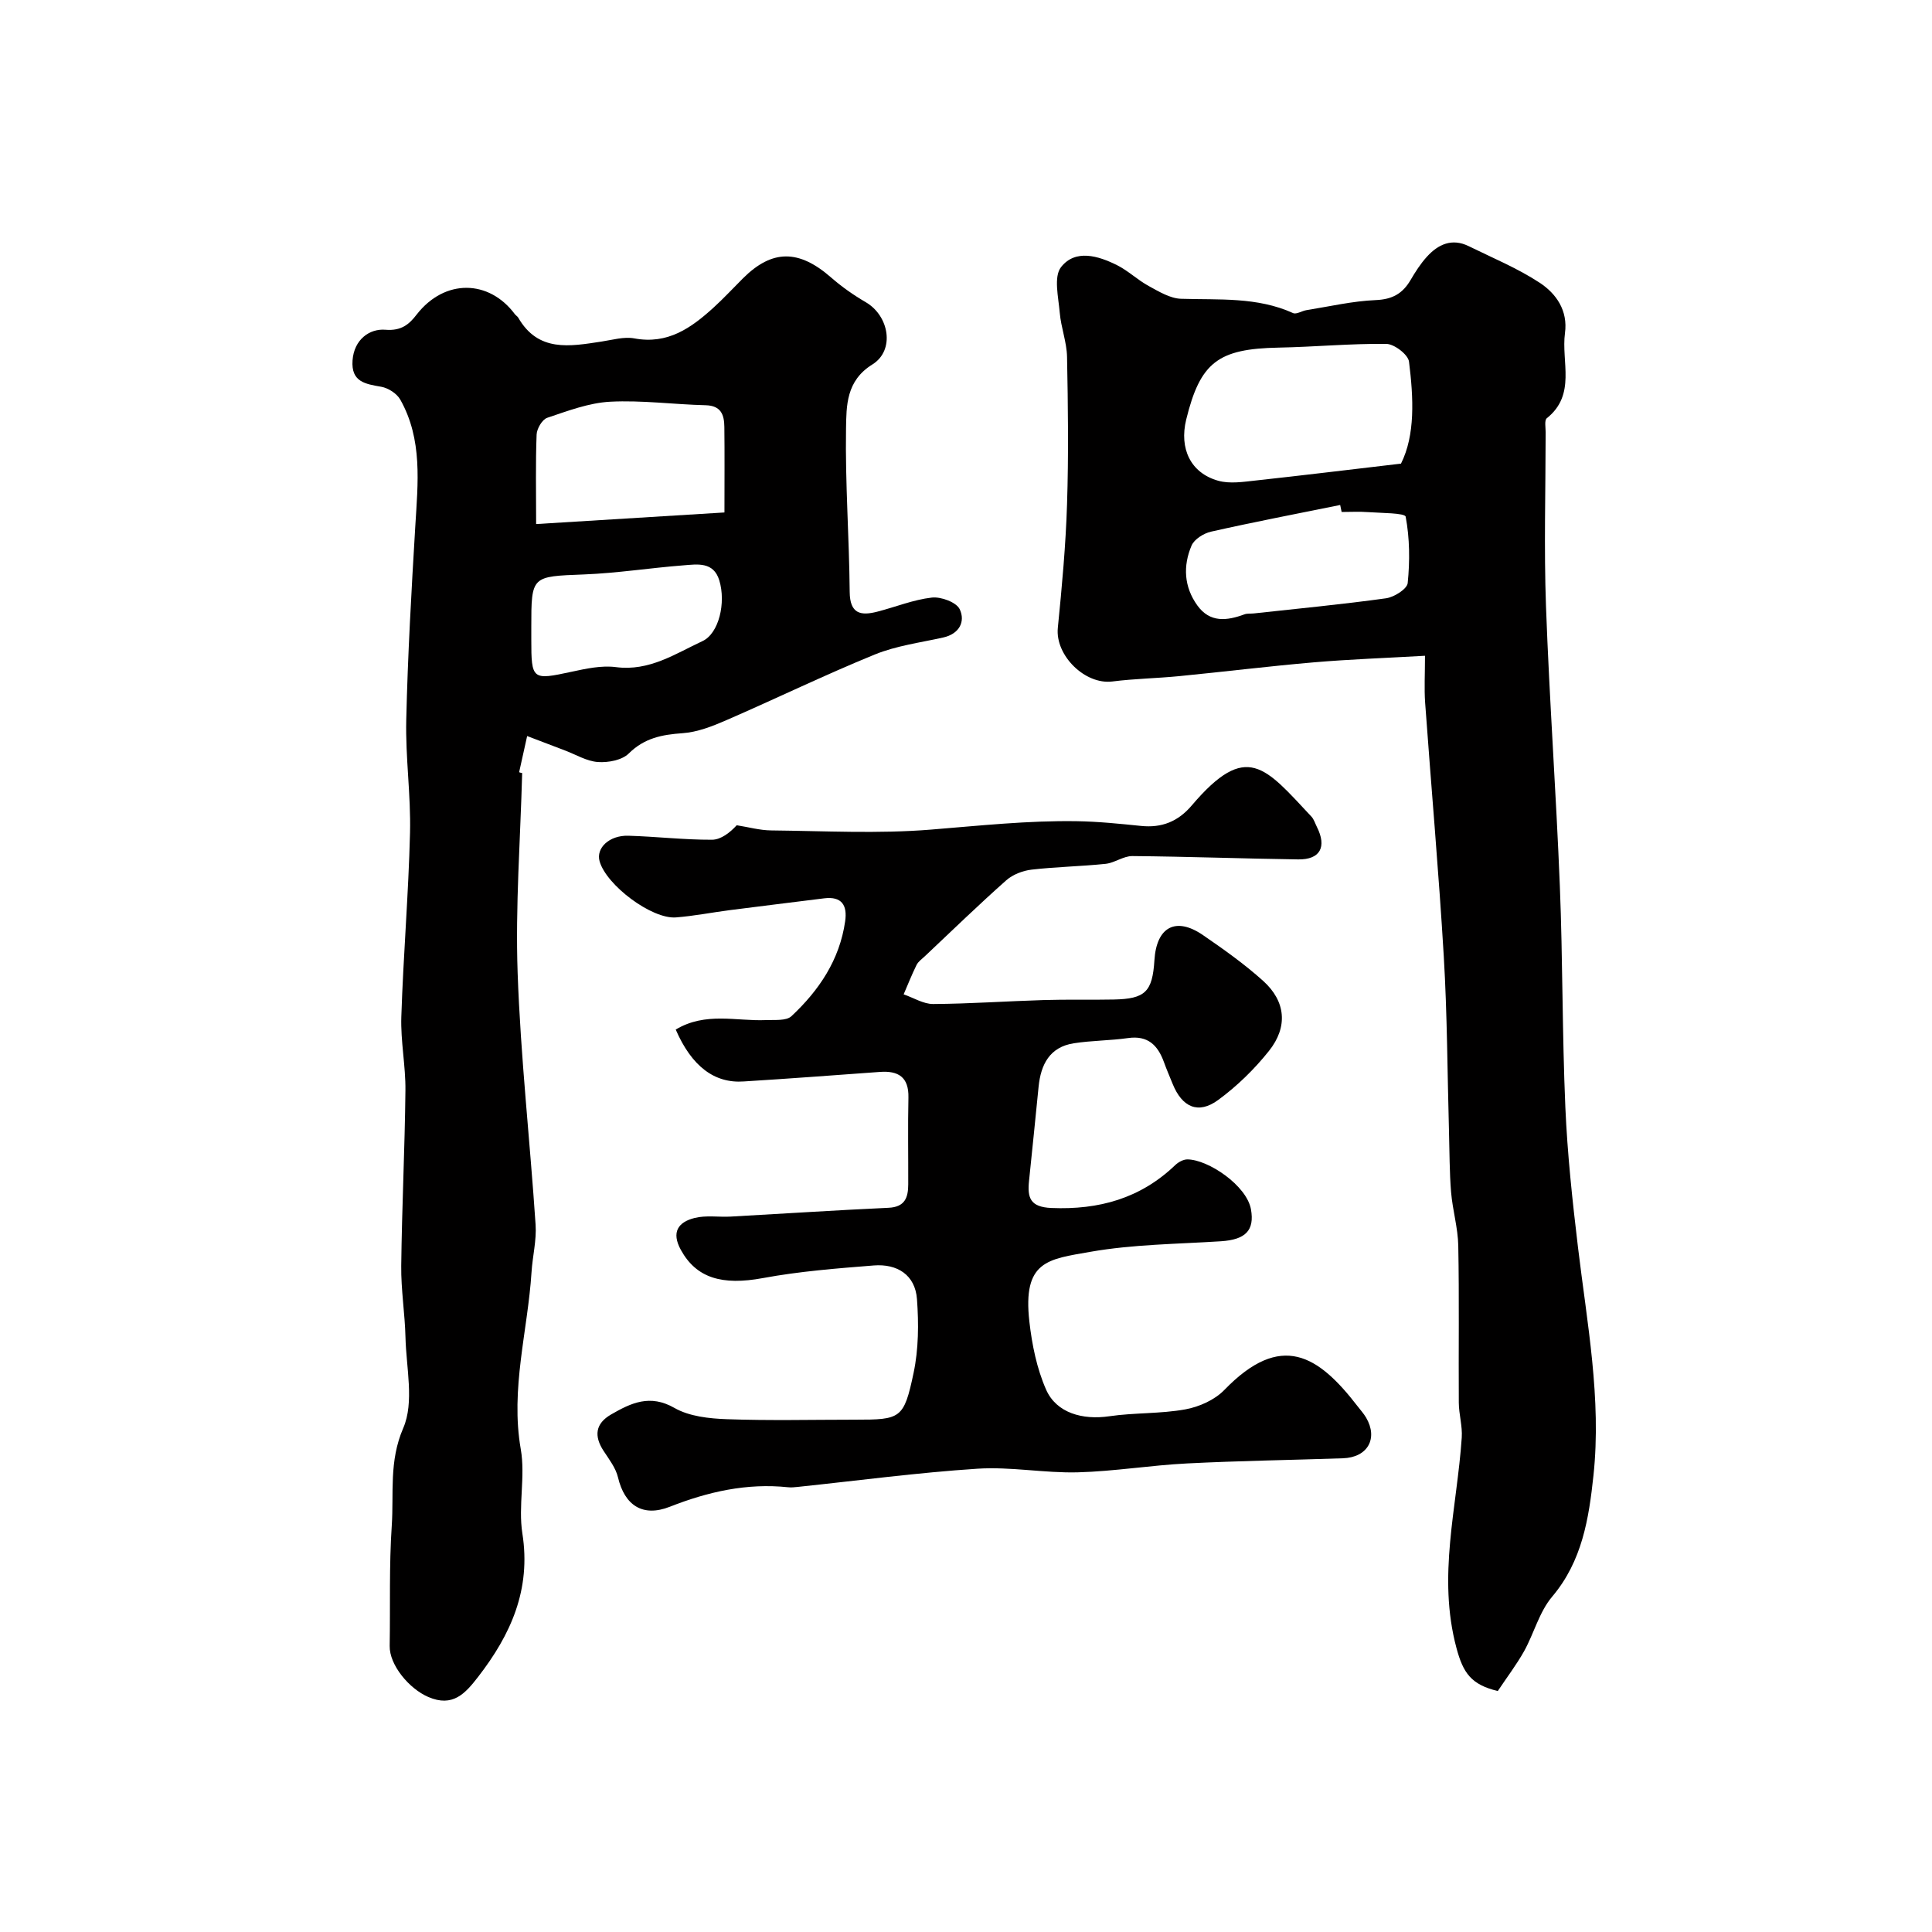
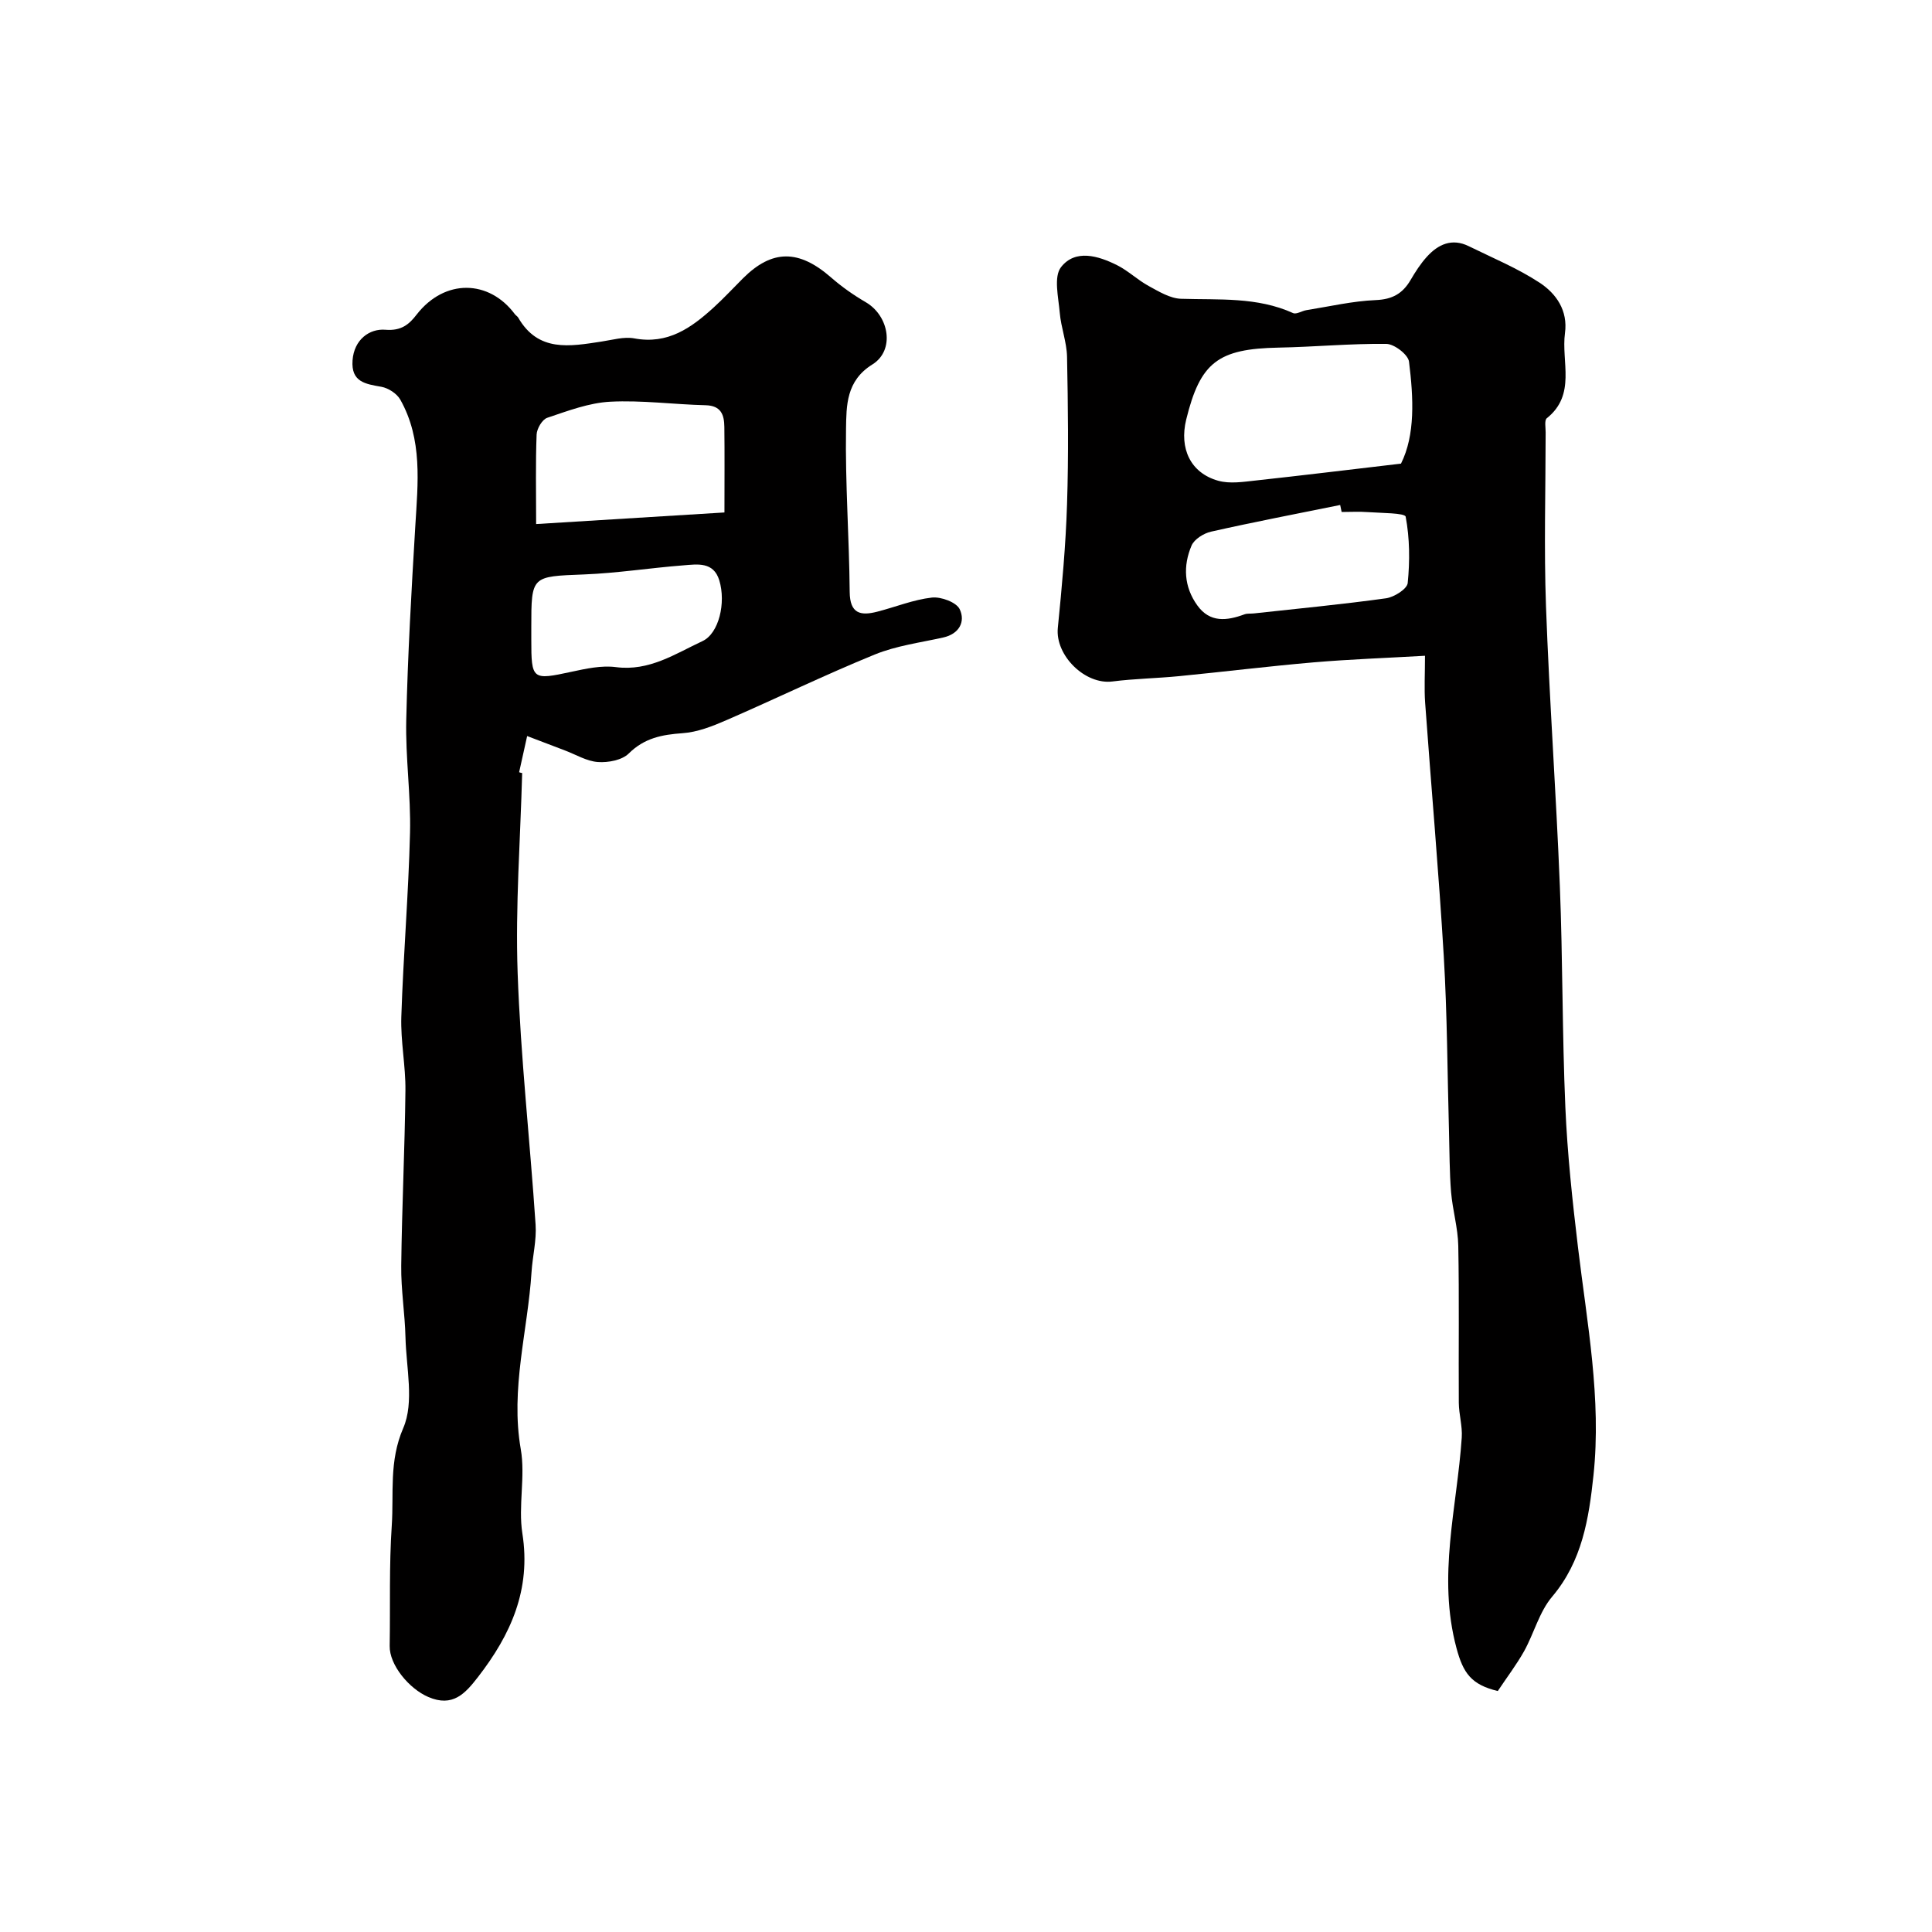
<svg xmlns="http://www.w3.org/2000/svg" enable-background="new 0 0 400 400" viewBox="0 0 400 400">
  <g fill="#010000">
    <path d="m108.11 160.05c-.37 13.78-1.42 27.58-.94 41.33.61 17.42 2.56 34.78 3.72 52.19.22 3.22-.63 6.51-.84 9.78-.78 12.22-4.41 24.19-2.23 36.69.99 5.66-.56 11.75.33 17.44 1.83 11.61-2.39 20.96-9.18 29.72-2.65 3.42-5.22 6.33-10.3 4.14-4-1.72-8.06-6.65-7.99-10.56.14-8.31-.13-16.64.43-24.91.45-6.7-.61-13.3 2.38-20.21 2.31-5.34.61-12.46.46-18.79-.12-4.94-.94-9.87-.88-14.8.14-12.1.74-24.19.87-36.29.06-5.09-1.02-10.21-.85-15.29.41-12.7 1.49-25.38 1.8-38.08.19-7.78-.96-15.59-.78-23.37.31-13.36 1.07-26.72 1.87-40.07.54-8.97 1.55-17.97-3.11-26.24-.71-1.25-2.47-2.39-3.92-2.65-3.32-.58-6.28-1-5.96-5.46.31-4.31 3.5-6.62 6.8-6.35 3.36.28 4.96-1.18 6.47-3.14 5.81-7.47 14.99-7.27 20.34-.08.2.26.53.44.69.71 4.15 7.21 10.71 5.95 17.23 4.96 2.26-.34 4.66-1.06 6.81-.66 6.93 1.3 11.8-2.18 16.44-6.41 2.09-1.91 4.02-3.99 6.02-5.99 6.07-6.07 11.61-6.05 18.3-.19 2.2 1.92 4.64 3.63 7.16 5.1 4.86 2.83 6.08 9.97 1.36 12.89-5.45 3.38-5.37 8.56-5.45 13.32-.18 11.25.66 22.51.76 33.77.04 4.54 2.27 4.98 5.72 4.09 3.78-.97 7.47-2.49 11.3-2.92 1.89-.21 5.08.97 5.76 2.42 1.2 2.54-.06 5.1-3.43 5.85-4.75 1.06-9.7 1.7-14.16 3.52-10.36 4.23-20.44 9.13-30.71 13.59-2.89 1.26-6.01 2.49-9.09 2.7-4.26.3-7.9 1-11.13 4.2-1.39 1.38-4.25 1.92-6.38 1.77-2.32-.16-4.56-1.54-6.84-2.4-2.61-.99-5.21-1.99-7.82-2.98-.55 2.5-1.11 4.99-1.66 7.49.21.1.42.13.63.17zm41.88-53.95c0-6.45.05-12.08-.02-17.7-.03-2.48-.65-4.42-3.87-4.5-6.59-.16-13.2-1.07-19.76-.73-4.4.23-8.78 1.9-13.04 3.33-1.04.35-2.15 2.24-2.2 3.47-.23 5.9-.1 11.82-.1 18.53 13.28-.82 25.87-1.6 38.99-2.4zm-39.99 23.81v2.49c0 8.37.19 8.44 8.29 6.69 3.02-.65 6.24-1.36 9.23-.97 6.9.9 12.27-2.75 17.93-5.39 3.39-1.58 4.89-7.93 3.47-12.58-1.19-3.9-4.55-3.33-7.44-3.1-6.85.53-13.67 1.61-20.53 1.88-10.94.43-10.95.23-10.95 10.98z" />
    <path d="m310.1 350.11c-5.49-1.32-7.16-3.7-8.55-8.89-4-14.89.12-29.11 1.09-43.59.16-2.38-.59-4.8-.61-7.2-.07-10.83.1-21.67-.11-32.5-.07-3.72-1.18-7.4-1.49-11.12-.34-4.15-.31-8.33-.43-12.49-.34-12.1-.36-24.22-1.08-36.3-1.04-17.52-2.6-35.01-3.86-52.52-.21-2.96-.03-5.94-.03-9.73-7.97.46-15.51.72-23.01 1.36-9.32.8-18.6 1.95-27.91 2.86-4.59.45-9.22.52-13.78 1.1-5.69.73-11.88-5.4-11.32-11.08.85-8.52 1.64-17.07 1.91-25.63.33-10.16.2-20.33 0-30.5-.06-3.05-1.25-6.06-1.51-9.13-.27-3.2-1.3-7.45.27-9.45 2.96-3.77 7.7-2.35 11.61-.39 2.31 1.16 4.25 3.06 6.53 4.3 2.11 1.15 4.44 2.58 6.71 2.65 7.84.25 15.73-.42 23.19 2.96.69.31 1.83-.46 2.78-.61 4.77-.76 9.54-1.88 14.34-2.08 3.43-.14 5.56-1.35 7.2-4.15.99-1.69 2.06-3.37 3.37-4.81 2.35-2.6 5.21-3.91 8.68-2.2 4.94 2.43 10.1 4.56 14.67 7.56 3.43 2.25 5.89 5.75 5.25 10.44-.8 5.95 2.37 12.73-3.76 17.62-.52.42-.24 1.91-.24 2.91-.01 12-.36 24.01.07 36 .7 19.33 2.1 38.63 2.87 57.95.61 15.26.48 30.54 1.14 45.8.42 9.67 1.46 19.33 2.61 28.95 1.88 15.71 4.9 31.38 3.21 47.28-.95 8.89-2.32 17.72-8.55 25.09-2.67 3.15-3.76 7.6-5.82 11.31-1.59 2.82-3.57 5.42-5.44 8.23zm-20.04-254.12c2.97-5.93 2.6-13.57 1.66-21.11-.18-1.46-3.04-3.66-4.69-3.68-7.44-.09-14.88.63-22.33.77-12.5.24-16.2 3.02-19.11 14.9-1.47 6.02.92 11.06 6.62 12.66 2.41.68 5.21.23 7.8-.05 9.56-1.04 19.11-2.21 30.05-3.49zm-12.29 10.01c-.1-.48-.2-.97-.3-1.45-8.91 1.81-17.85 3.52-26.72 5.52-1.53.34-3.48 1.56-4.05 2.88-1.79 4.2-1.58 8.54 1.19 12.39 2.61 3.63 6.12 3.2 9.77 1.85.6-.22 1.31-.11 1.97-.19 9.12-1 18.25-1.87 27.33-3.13 1.68-.23 4.37-1.93 4.49-3.16.46-4.55.42-9.27-.42-13.73-.15-.79-5.06-.75-7.77-.95-1.82-.14-3.66-.03-5.49-.03z" />
-     <path d="m139.9 213.16c6.17-3.71 12.54-1.7 18.67-1.96 1.8-.08 4.21.2 5.29-.81 5.71-5.34 9.98-11.66 11.12-19.65.47-3.26-.65-5.21-4.35-4.75-6.5.82-13 1.6-19.5 2.44-3.73.48-7.44 1.22-11.18 1.51-5.01.39-14.4-6.66-15.81-11.62-.78-2.75 2.01-5.41 5.97-5.29 5.77.17 11.53.85 17.29.83 1.88-.01 3.75-1.5 5.13-3 2.39.37 4.77 1.05 7.16 1.07 11.02.11 22.1.72 33.05-.17 10.07-.81 20.11-1.9 30.21-1.74 4.44.07 8.88.53 13.3.98 4.3.44 7.67-.92 10.49-4.24 11.38-13.39 15.16-7.94 24.76 2.29.54.57.78 1.43 1.15 2.16 2.09 4.14.68 6.78-3.86 6.72-11.45-.16-22.89-.59-34.34-.69-1.85-.02-3.67 1.41-5.56 1.61-5.09.53-10.23.61-15.31 1.2-1.83.21-3.9 1.01-5.25 2.21-5.75 5.1-11.27 10.46-16.86 15.73-.61.57-1.36 1.09-1.71 1.8-.98 1.98-1.79 4.05-2.67 6.08 2.04.7 4.09 2.01 6.12 2 7.63-.05 15.26-.59 22.89-.82 4.83-.15 9.66-.01 14.49-.11 6.53-.13 8.01-1.6 8.42-8.14.43-6.9 4.42-9.06 10.05-5.2 4.31 2.96 8.61 6.01 12.48 9.5 4.66 4.21 5.16 9.5 1.18 14.49-3.02 3.79-6.61 7.29-10.51 10.15-4.12 3.02-7.46 1.52-9.43-3.34-.61-1.51-1.26-3-1.81-4.53-1.27-3.48-3.33-5.53-7.41-4.95-3.72.53-7.53.5-11.24 1.08-4.99.77-6.83 4.39-7.29 8.99-.65 6.5-1.3 13.01-1.98 19.5-.36 3.46.2 5.42 4.62 5.61 9.84.41 18.43-1.97 25.63-8.86.65-.63 1.7-1.21 2.55-1.2 4.32.04 12.28 5.42 13.15 10.35.77 4.38-1.15 6.27-6.22 6.6-9.04.58-18.19.63-27.06 2.19-8.71 1.54-14.03 1.81-12.6 14.44.54 4.78 1.54 9.72 3.46 14.08 2.14 4.86 7.57 6.33 13.09 5.52 5.19-.76 10.56-.49 15.71-1.42 2.88-.52 6.1-1.95 8.1-4.02 11.77-12.15 19.45-7.2 27.58 3.35.6.78 1.27 1.52 1.77 2.36 2.54 4.33.33 8.26-4.79 8.43-10.76.37-21.54.52-32.29 1.07-7.55.38-15.06 1.64-22.6 1.84-6.92.18-13.9-1.2-20.78-.75-12.43.81-24.81 2.47-37.21 3.77-.66.07-1.34.14-1.99.07-8.54-.9-16.57.92-24.5 4.04-5.62 2.21-9.35-.31-10.72-6.08-.46-1.95-1.84-3.74-2.98-5.48-2.02-3.09-1.72-5.66 1.55-7.55 4.13-2.38 8.04-4.26 13.12-1.35 3.08 1.76 7.19 2.2 10.88 2.33 8.82.32 17.66.1 26.49.1 9.49 0 10.13-.16 12.14-9.69 1.04-4.93 1.07-10.2.7-15.26-.37-5.04-4.1-7.36-8.94-6.98-7.67.61-15.39 1.21-22.94 2.61-8.46 1.57-13.79.01-17-5.82-2.03-3.69-.56-5.77 2.83-6.62 2.38-.6 5.01-.15 7.52-.29 10.87-.6 21.74-1.32 32.62-1.82 3.41-.15 4.09-2.1 4.1-4.84.02-6-.09-12 .04-17.99.09-4.23-2.08-5.58-5.91-5.3-9.38.68-18.76 1.39-28.14 1.97-6.12.45-10.83-3.14-14.13-10.74z" />
  </g>
</svg>